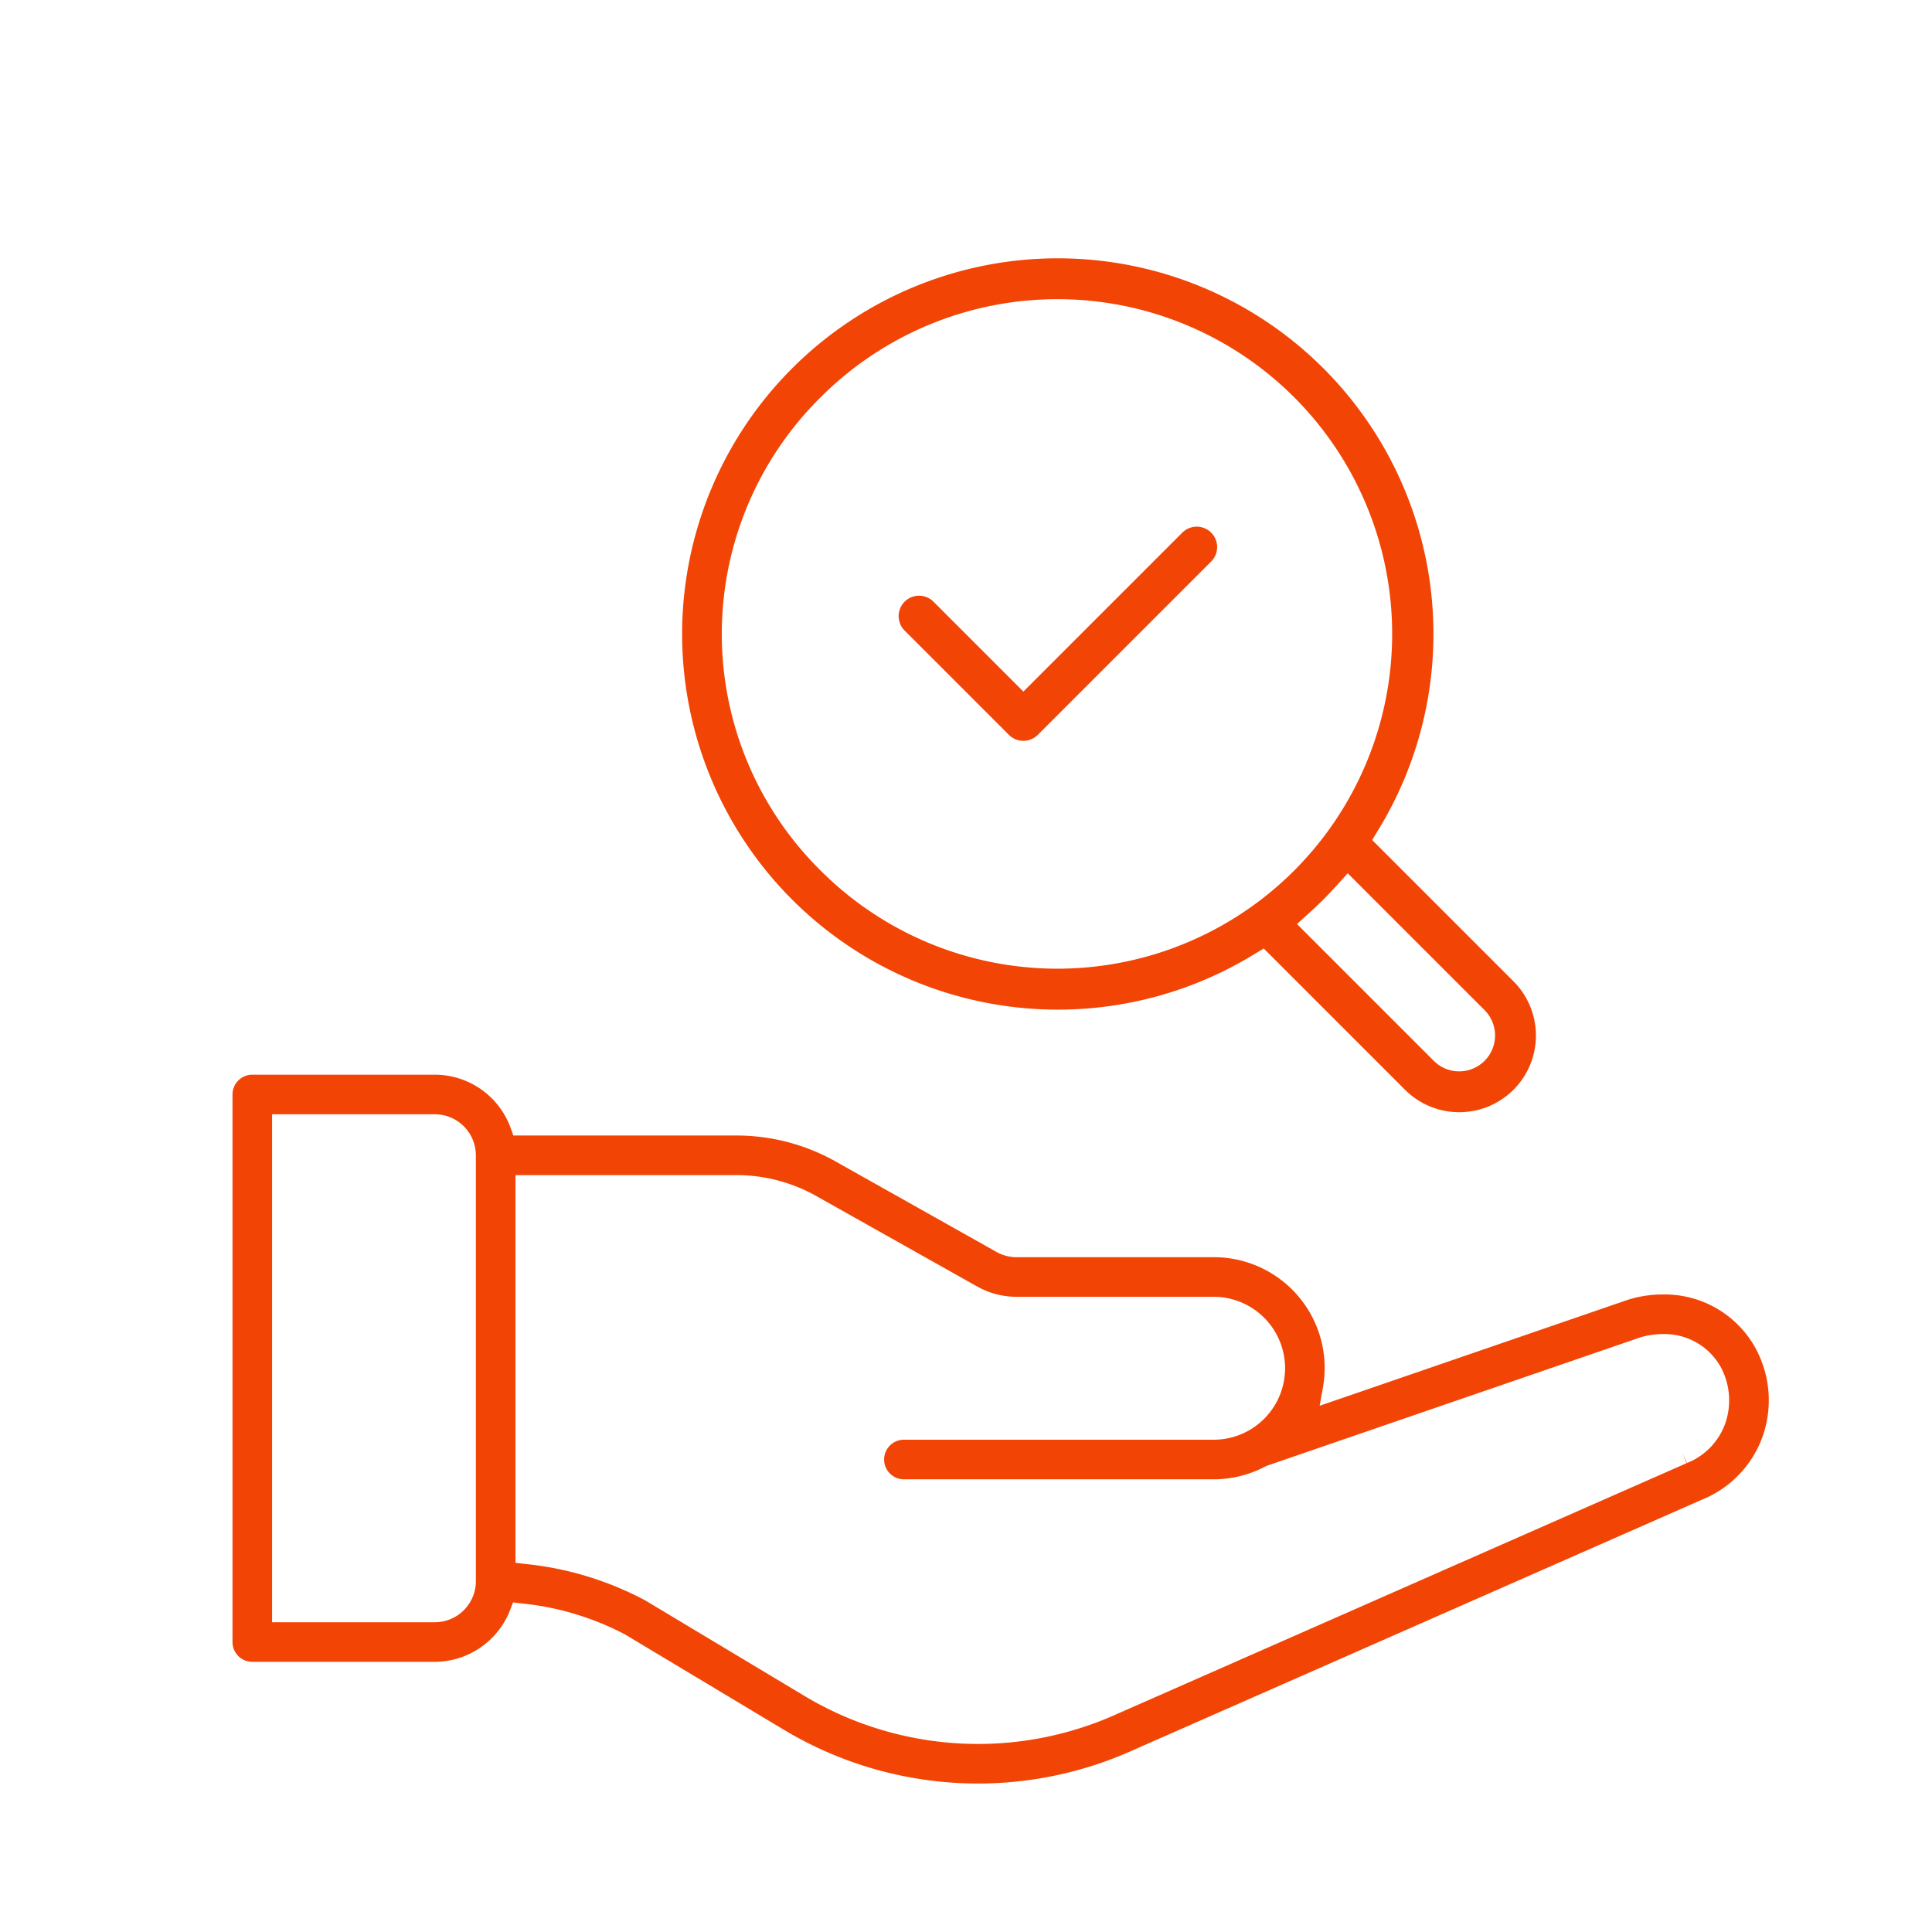
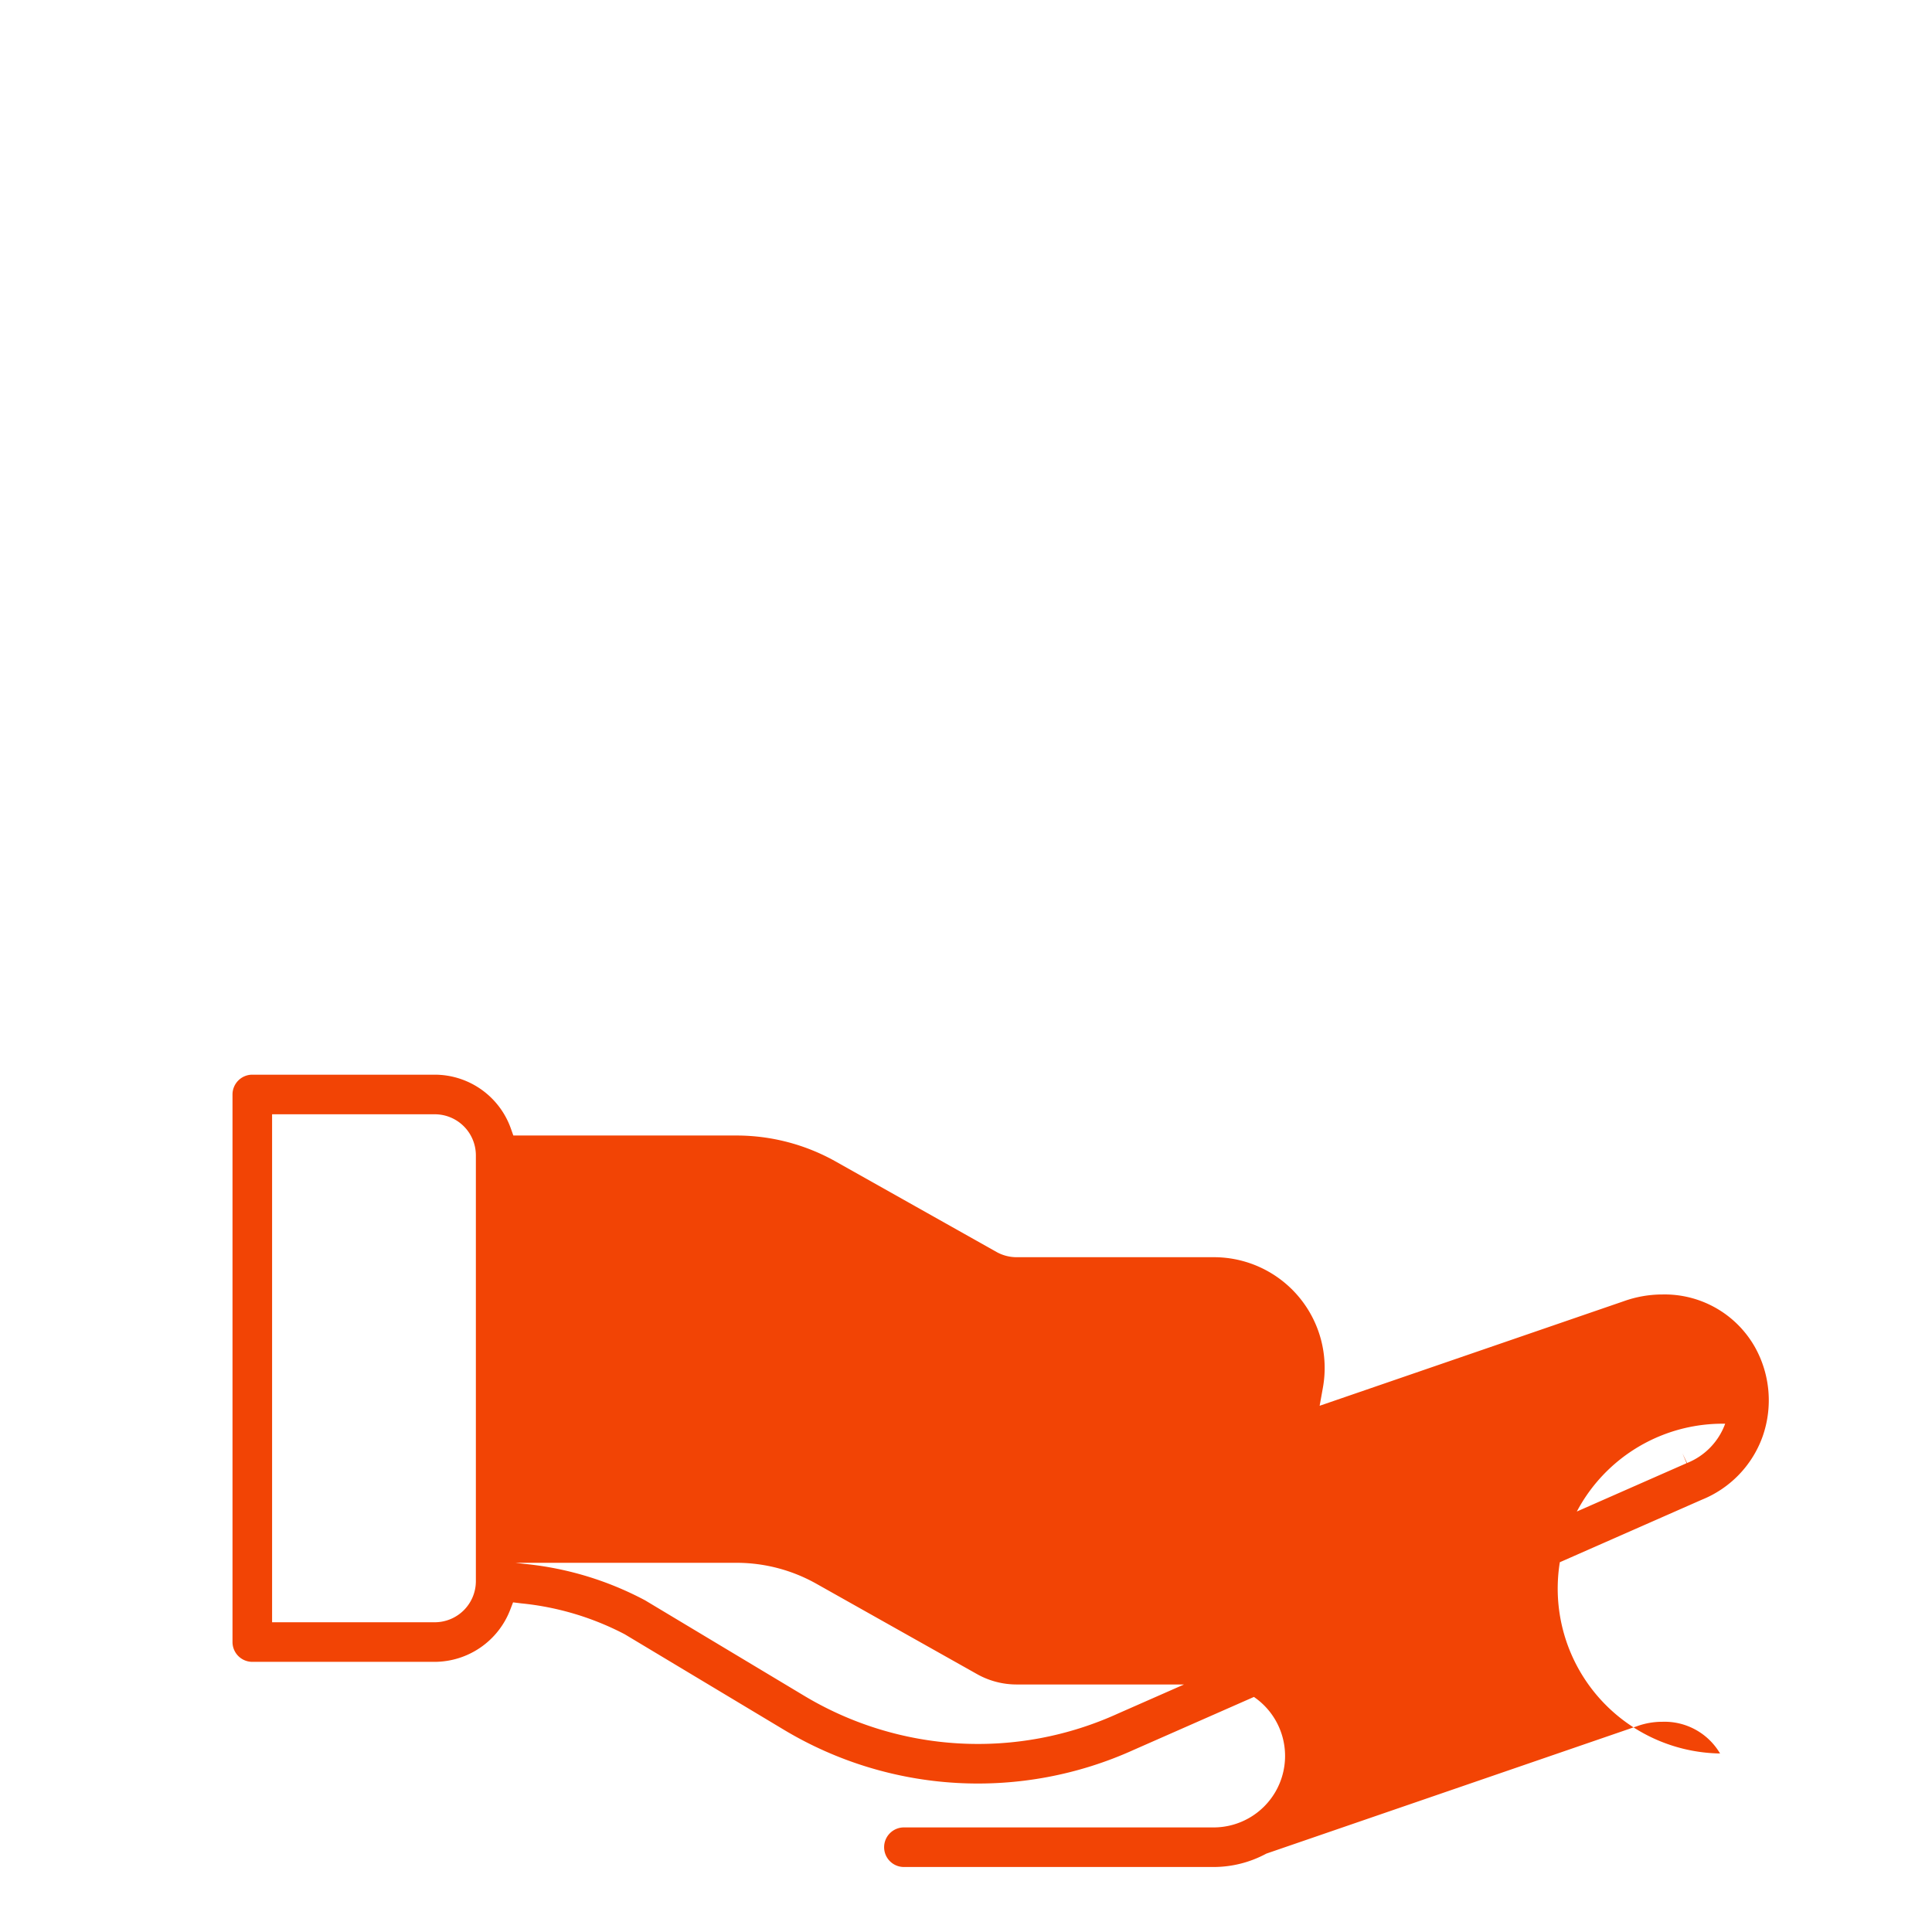
<svg xmlns="http://www.w3.org/2000/svg" id="Ebene_1" data-name="Ebene 1" viewBox="0 0 200 200">
  <defs>
    <style>.cls-1{fill:#f24405;}</style>
  </defs>
-   <path class="cls-1" d="M104.445,76.073a2.112,2.112,0,0,0,2.986 0l17.913-17.913a2.112,2.112,0,1,0-2.986-2.986L107.105,70.427l-1.167,1.167-1.167-1.167L96.611,62.266a2.112,2.112,0,0,0-2.987,2.986Z" />
-   <path class="cls-1" d="M109.521,104.517a38.872,38.872,0,0,0,20.192-5.66l1.107-.673.916.916,13.724,13.724a7.938,7.938,0,0,0,11.226-11.226L142.962,87.875l-.917-.917.674-1.108a38.888,38.888,0,1,0-33.198,18.667Zm44.179.068a3.715,3.715,0,0,1-5.238,5.269l-12.972-12.972-1.226-1.227,1.286-1.164c.486-.44.97-.9,1.437-1.367.466-.466.926-.949,1.365-1.435l1.164-1.288,1.228,1.228ZM84.969,41.109a34.654,34.654,0,1,1,0,49.03A34.444,34.444,0,0,1,84.969,41.109Z" />
-   <path class="cls-1" d="M181.664,139.441a10.74,10.74,0,0,0-9.564-5.438,11.864,11.864,0,0,0-4.016.701l-29.703,10.212-1.772.609.332-1.845A11.467,11.467,0,0,0,125.632,130.145H105.238a4.255,4.255,0,0,1-2.087-.547l-16.637-9.357a20.961,20.961,0,0,0-10.271-2.693H53.141l-.26-.732a8.366,8.366,0,0,0-7.868-5.565H26.118a2.052,2.052,0,0,0-2.049,2.049v56.685a2.052,2.052,0,0,0,2.049,2.049H45.013a8.407,8.407,0,0,0,7.79-5.357l.309-.802.853.106a29.331,29.331,0,0,1,10.712,3.2l16.469,9.882a39.046,39.046,0,0,0,36.248,2.069l58.79-25.887a11.081,11.081,0,0,0,6.273-6.516A11.294,11.294,0,0,0,181.664,139.441ZM49.262,163.702a4.258,4.258,0,0,1-4.249,4.234H28.167V115.35H45.013a4.254,4.254,0,0,1,4.249,4.249ZM178.588,147.384a6.931,6.931,0,0,1-3.943,4.066l-.476-.994.426,1.014c-.015.006-58.734,25.861-58.891,25.93a34.946,34.946,0,0,1-32.447-1.849l-16.47-9.882a33.484,33.484,0,0,0-12.456-3.772l-.969-.116V121.648H76.243a16.859,16.859,0,0,1,8.262,2.165l16.637,9.357a8.356,8.356,0,0,0,4.096,1.074H125.632a7.398,7.398,0,1,1,0,14.797H93.618a2.049,2.049,0,1,0,0,4.097H125.632a11.489,11.489,0,0,0,5.386-1.346l.077-.041.083-.028c38.283-13.16,38.295-13.164,38.304-13.167a7.687,7.687,0,0,1,2.607-.451,6.664,6.664,0,0,1,5.97,3.282A7.272,7.272,0,0,1,178.588,147.384Z" />
+   <path class="cls-1" d="M181.664,139.441a10.74,10.74,0,0,0-9.564-5.438,11.864,11.864,0,0,0-4.016.701l-29.703,10.212-1.772.609.332-1.845A11.467,11.467,0,0,0,125.632,130.145H105.238a4.255,4.255,0,0,1-2.087-.547l-16.637-9.357a20.961,20.961,0,0,0-10.271-2.693H53.141l-.26-.732a8.366,8.366,0,0,0-7.868-5.565H26.118a2.052,2.052,0,0,0-2.049,2.049v56.685a2.052,2.052,0,0,0,2.049,2.049H45.013a8.407,8.407,0,0,0,7.79-5.357l.309-.802.853.106a29.331,29.331,0,0,1,10.712,3.2l16.469,9.882a39.046,39.046,0,0,0,36.248,2.069l58.79-25.887a11.081,11.081,0,0,0,6.273-6.516A11.294,11.294,0,0,0,181.664,139.441ZM49.262,163.702a4.258,4.258,0,0,1-4.249,4.234H28.167V115.35H45.013a4.254,4.254,0,0,1,4.249,4.249ZM178.588,147.384a6.931,6.931,0,0,1-3.943,4.066l-.476-.994.426,1.014c-.015.006-58.734,25.861-58.891,25.93a34.946,34.946,0,0,1-32.447-1.849l-16.47-9.882a33.484,33.484,0,0,0-12.456-3.772l-.969-.116H76.243a16.859,16.859,0,0,1,8.262,2.165l16.637,9.357a8.356,8.356,0,0,0,4.096,1.074H125.632a7.398,7.398,0,1,1,0,14.797H93.618a2.049,2.049,0,1,0,0,4.097H125.632a11.489,11.489,0,0,0,5.386-1.346l.077-.041.083-.028c38.283-13.16,38.295-13.164,38.304-13.167a7.687,7.687,0,0,1,2.607-.451,6.664,6.664,0,0,1,5.97,3.282A7.272,7.272,0,0,1,178.588,147.384Z" />
</svg>